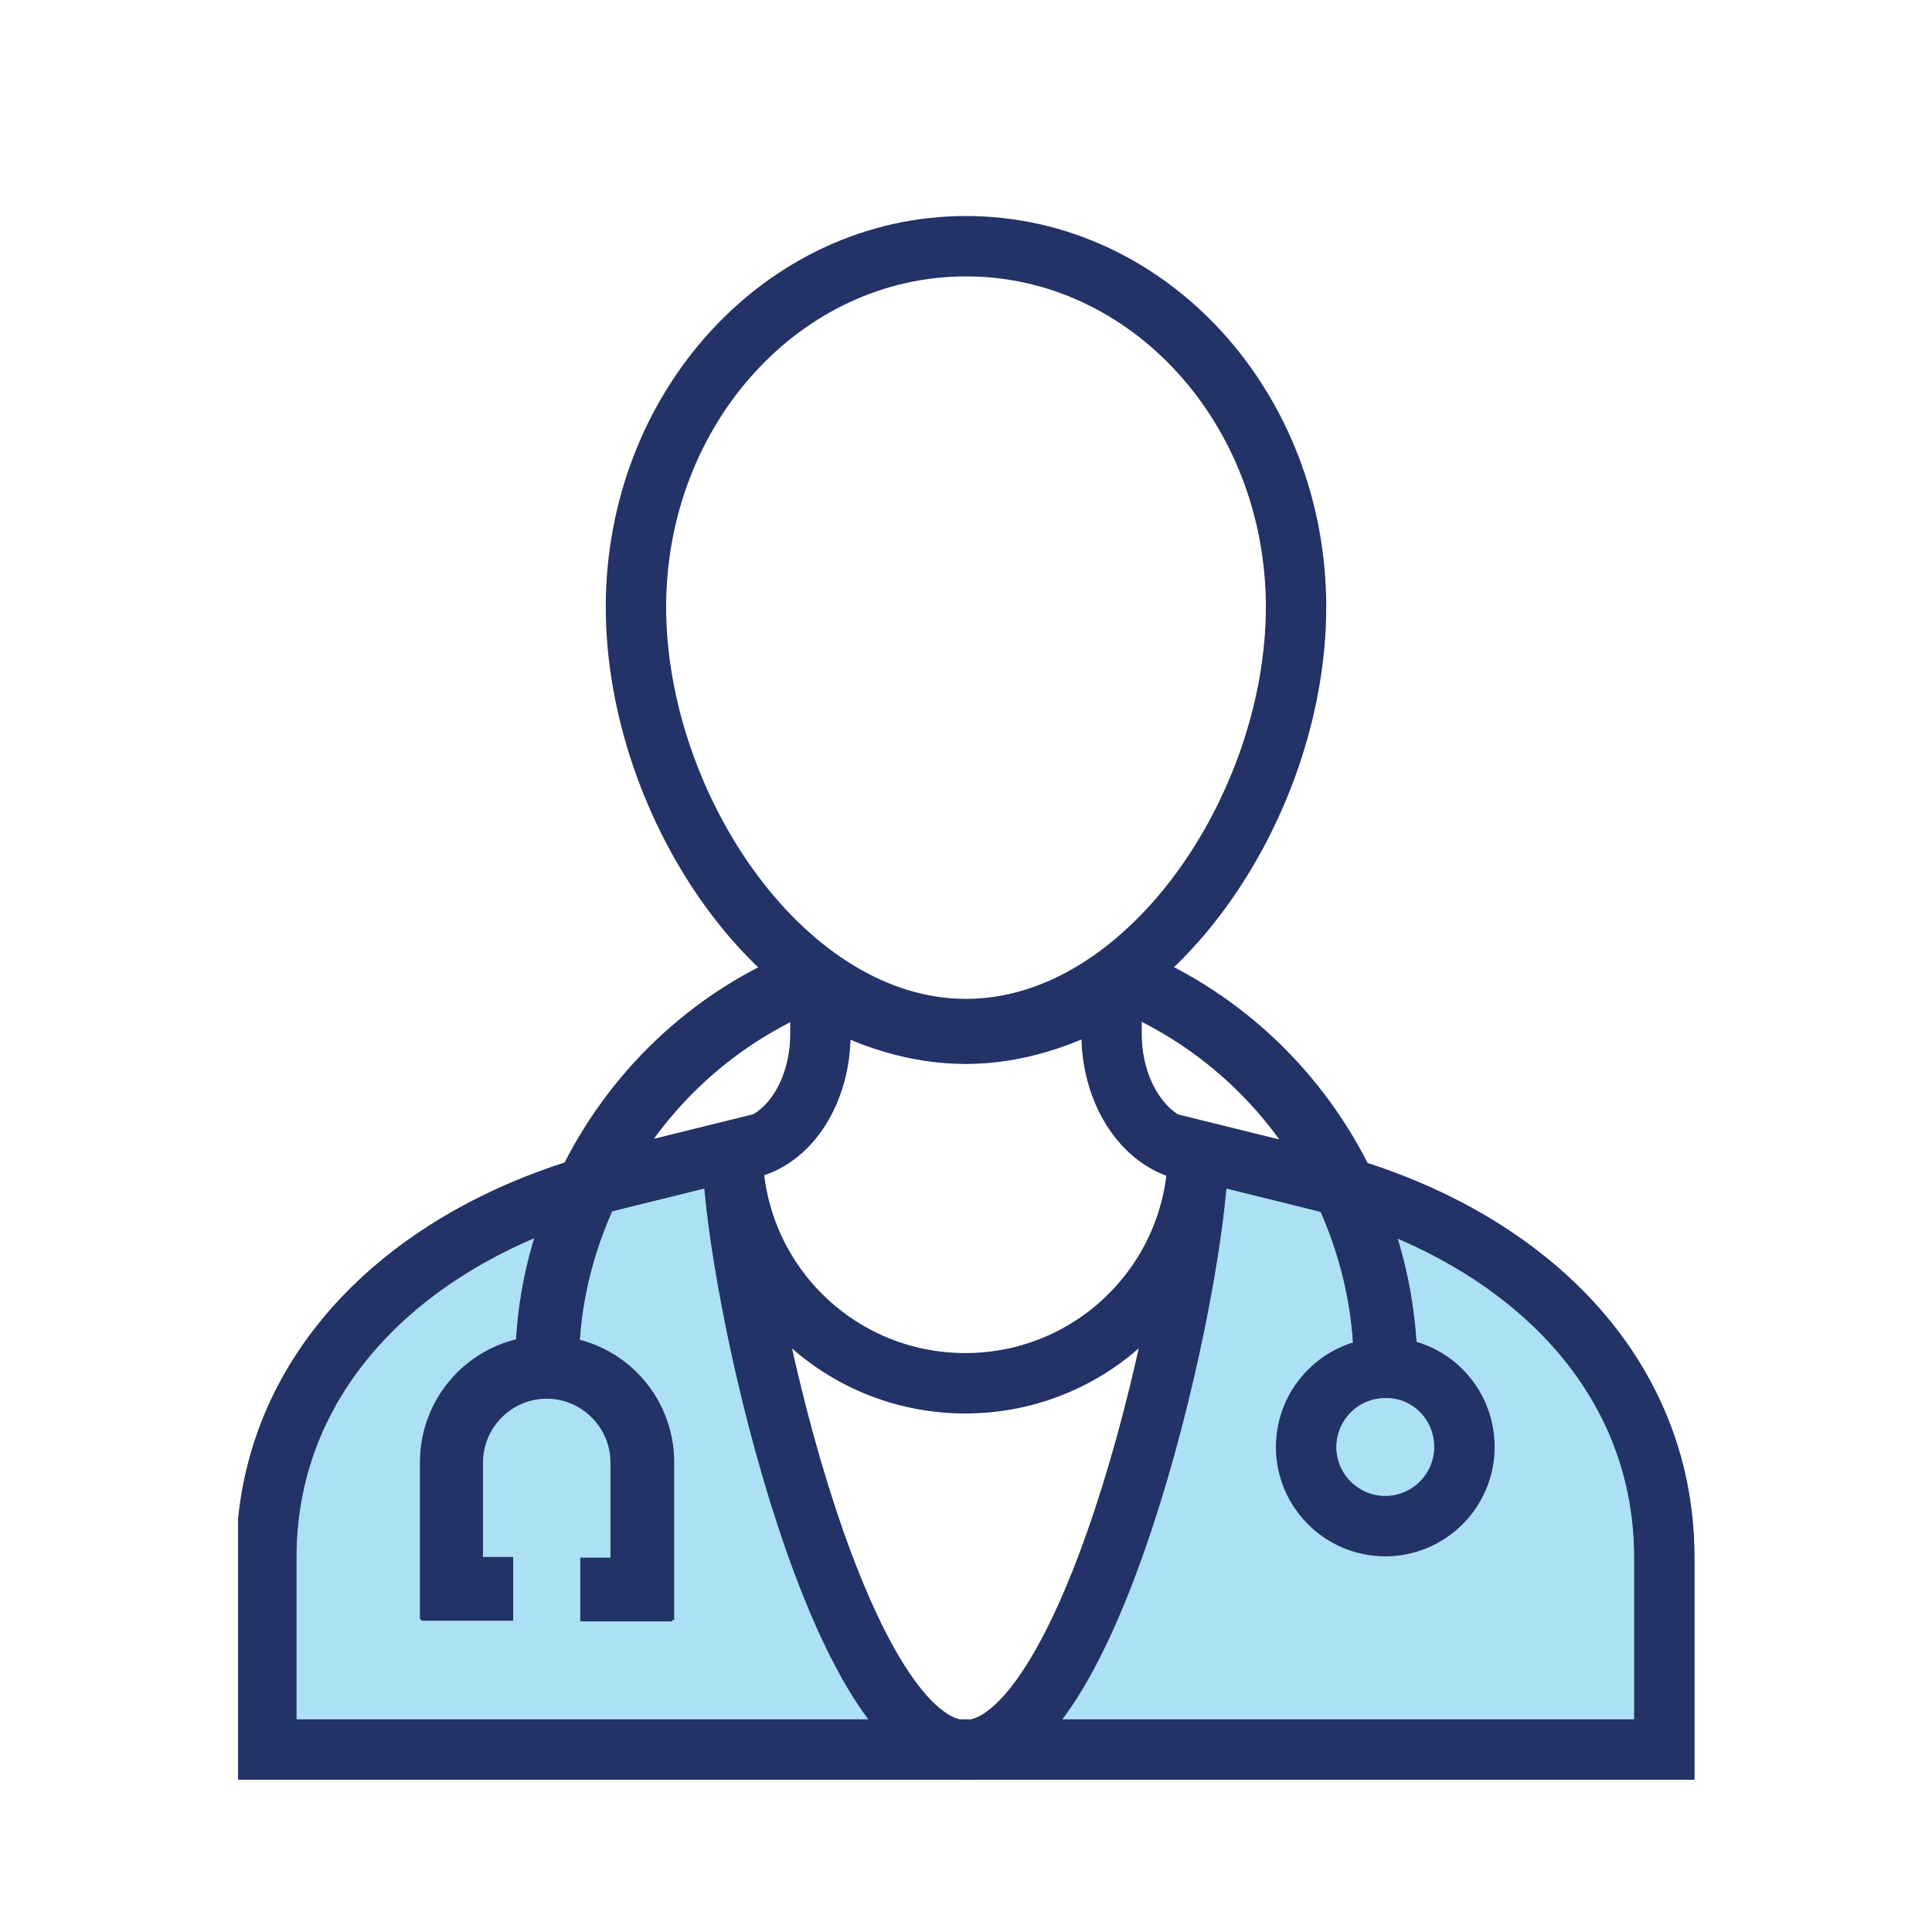
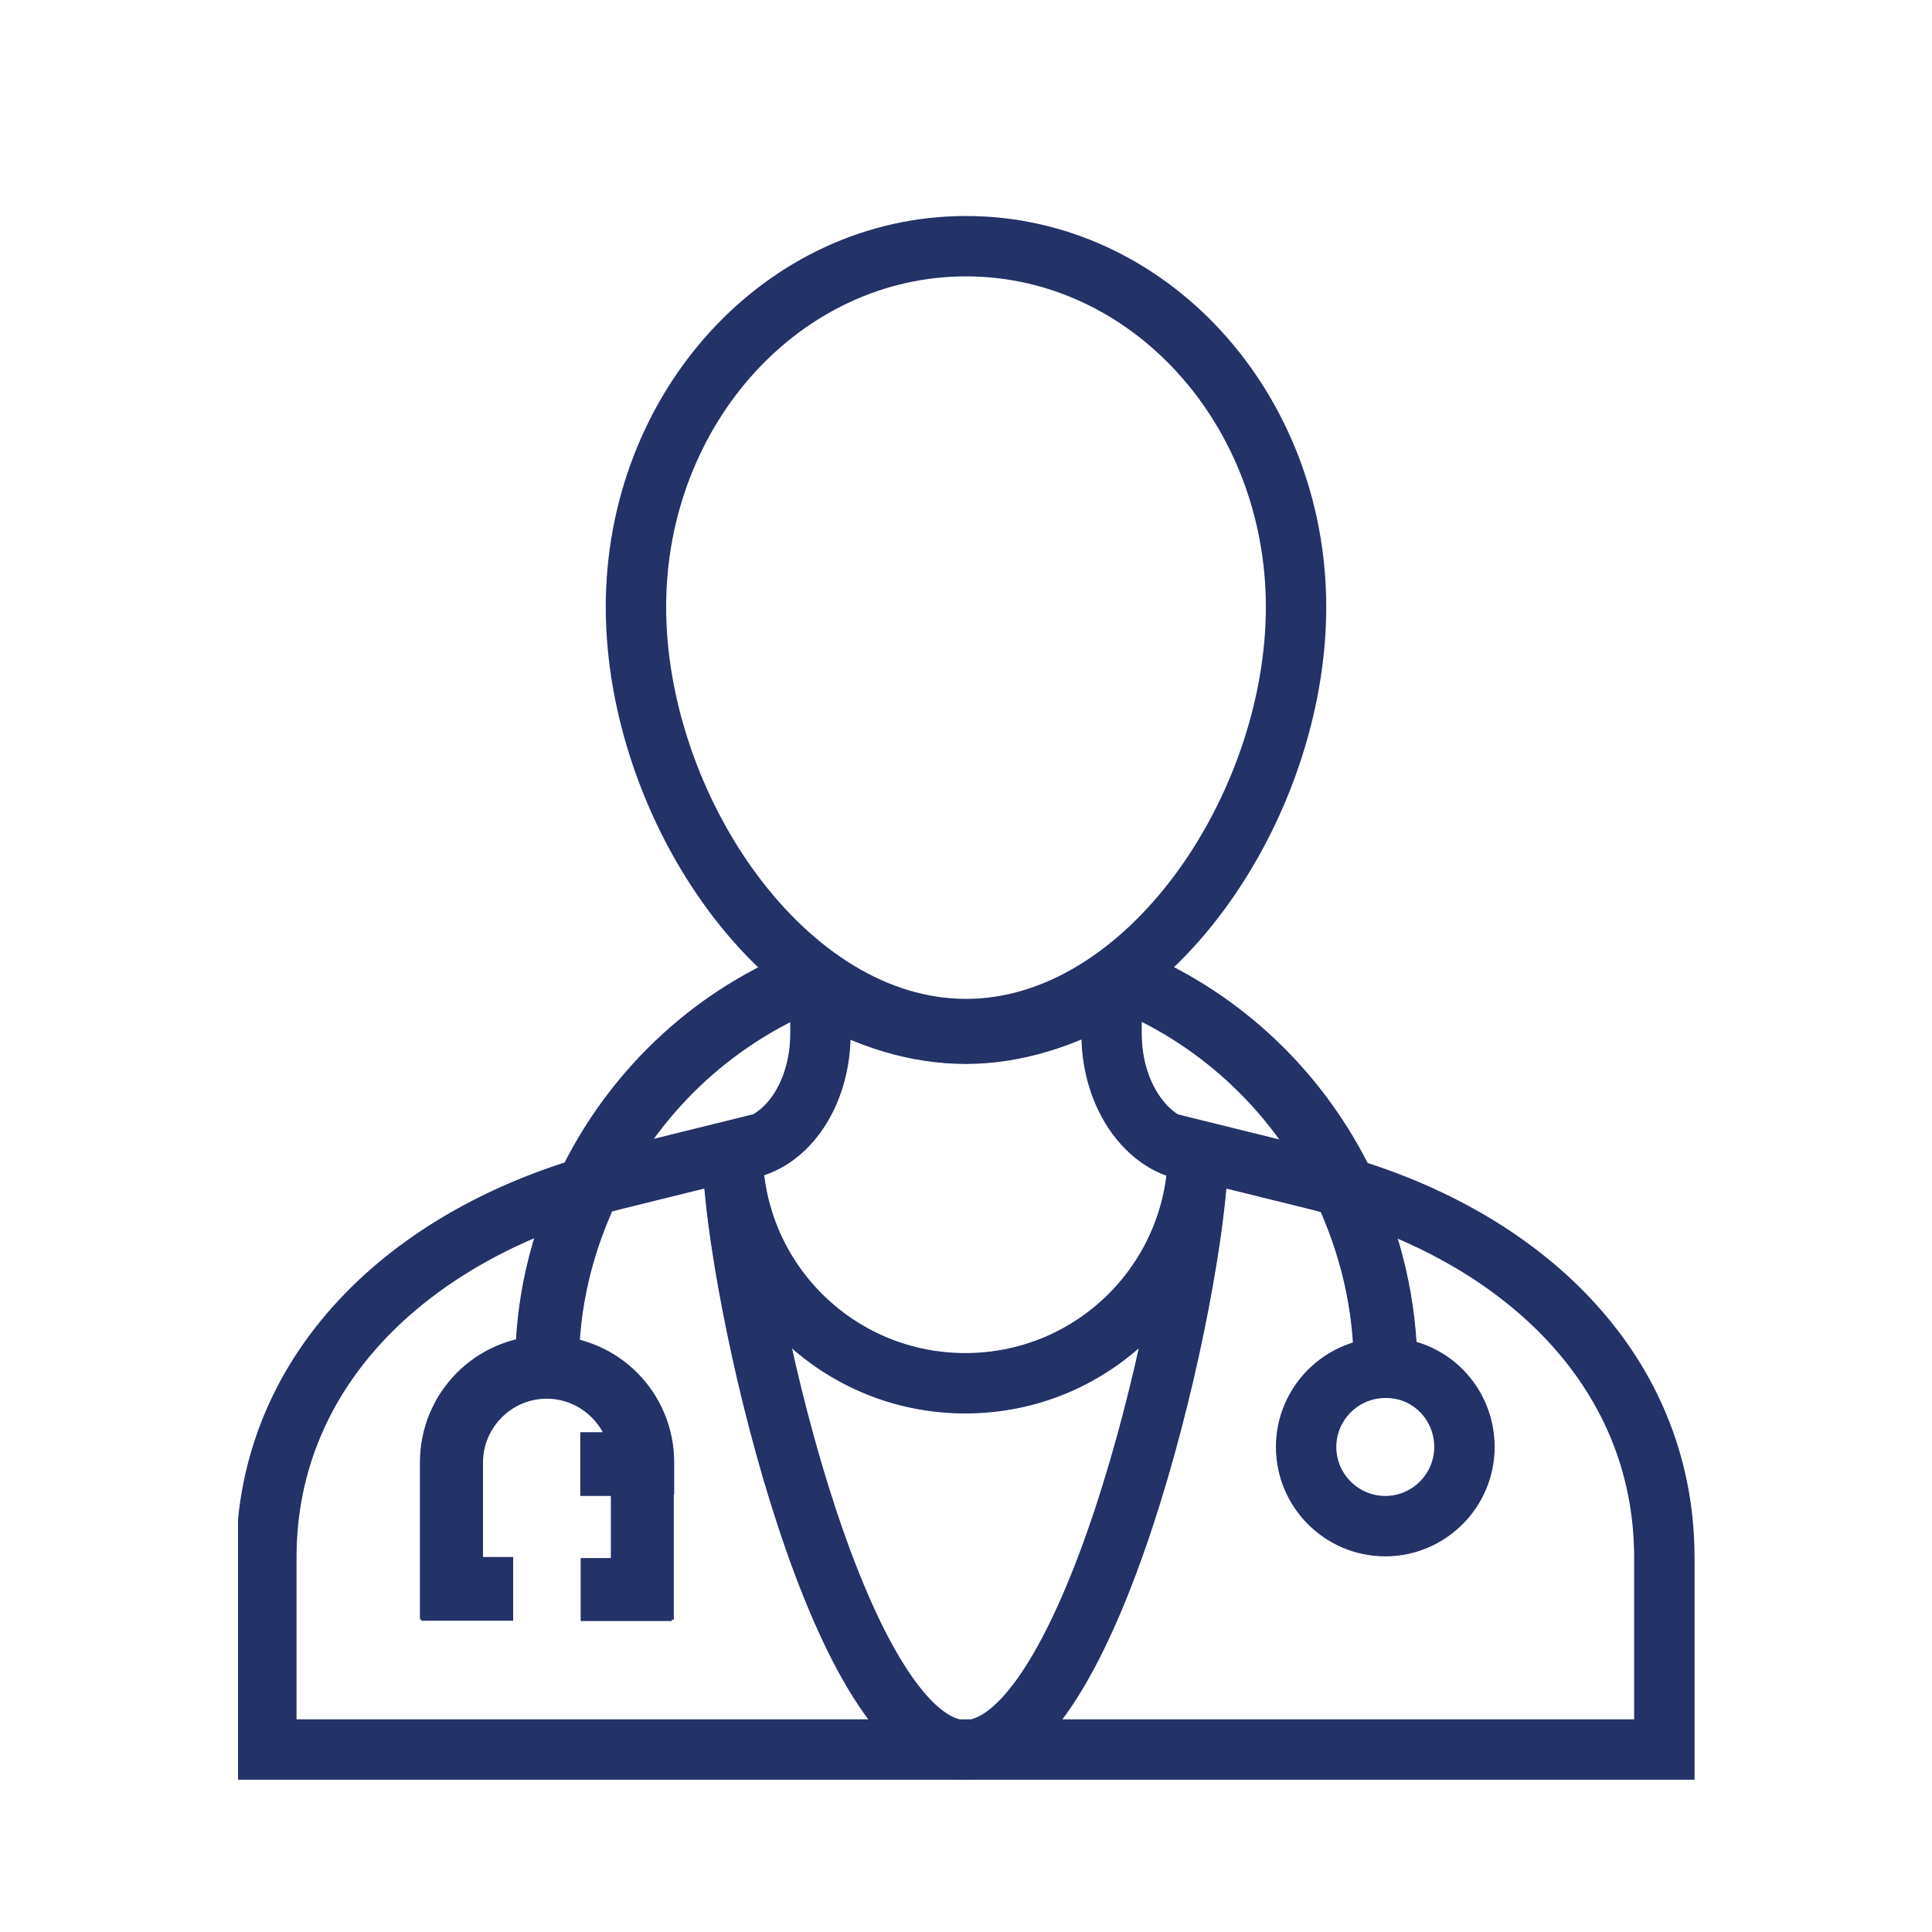
<svg xmlns="http://www.w3.org/2000/svg" xmlns:xlink="http://www.w3.org/1999/xlink" version="1.1" id="Layer_1" x="0px" y="0px" viewBox="0 0 288 288" style="enable-background:new 0 0 288 288;" xml:space="preserve">
  <style type="text/css">
	.st0{fill:#ACE0F4;}
	.st1{fill:none;stroke:#233267;stroke-width:7.626;stroke-miterlimit:10;}
	
		.st2{clip-path:url(#SVGID_00000143586045309819576840000018330900815093468048_);fill:none;stroke:#233267;stroke-width:8.111;stroke-miterlimit:10;}
	.st3{clip-path:url(#SVGID_00000143586045309819576840000018330900815093468048_);fill:#ACE0F4;}
	.st4{clip-path:url(#SVGID_00000143586045309819576840000018330900815093468048_);fill:#233267;}
	.st5{fill:none;stroke:#233267;stroke-width:8.111;stroke-linecap:round;stroke-linejoin:round;stroke-miterlimit:10;}
	.st6{clip-path:url(#SVGID_00000053536029606089786770000010543580824233847722_);fill:#ACE0F4;}
	.st7{clip-path:url(#SVGID_00000130638735421188015220000005912854655643873920_);fill:#ACE0F4;}
	.st8{clip-path:url(#SVGID_00000176753276967122044940000002440296734378566804_);fill:#ACE0F4;}
	.st9{fill:#0382BD;}
	.st10{fill:none;stroke:#221F20;stroke-width:4.232;stroke-miterlimit:10;}
	
		.st11{clip-path:url(#SVGID_00000065757521874955676350000001479664052861921691_);fill:none;stroke:#233267;stroke-width:7.626;stroke-miterlimit:10;}
	
		.st12{clip-path:url(#SVGID_00000065757521874955676350000001479664052861921691_);fill:none;stroke:#221F20;stroke-width:7.618;stroke-linecap:round;stroke-linejoin:round;stroke-miterlimit:10;}
	
		.st13{clip-path:url(#SVGID_00000070108125378585486840000004713052094062826124_);fill:none;stroke:#233267;stroke-width:7.626;stroke-miterlimit:10;}
	.st14{clip-path:url(#SVGID_00000045614501177685780600000005601755090592662971_);fill:#ACE0F4;}
	
		.st15{clip-path:url(#SVGID_00000045614501177685780600000005601755090592662971_);fill:none;stroke:#233267;stroke-width:8.88;stroke-miterlimit:10;}
	
		.st16{clip-path:url(#SVGID_00000045614501177685780600000005601755090592662971_);fill:none;stroke:#233267;stroke-width:9;stroke-miterlimit:10;}
	.st17{fill:none;stroke:#233267;stroke-width:9;stroke-miterlimit:10;}
	.st18{clip-path:url(#SVGID_00000006680494733443369400000017058907617013357446_);fill:#ACE0F4;}
	
		.st19{clip-path:url(#SVGID_00000006680494733443369400000017058907617013357446_);fill:none;stroke:#233267;stroke-width:7.019;stroke-miterlimit:10;}
	
		.st20{clip-path:url(#SVGID_00000006680494733443369400000017058907617013357446_);fill:none;stroke:#233267;stroke-width:11.64;stroke-linecap:round;stroke-miterlimit:10;}
	
		.st21{clip-path:url(#SVGID_00000136390523733699675000000001555114834331970447_);fill:none;stroke:#233267;stroke-width:8.047;stroke-miterlimit:10;}
	
		.st22{clip-path:url(#SVGID_00000136390523733699675000000001555114834331970447_);fill:none;stroke:#233267;stroke-width:8.047;stroke-linecap:round;stroke-miterlimit:10;}
	.st23{clip-path:url(#SVGID_00000090260061245588082810000010512777066617414321_);fill:#233267;}
	
		.st24{clip-path:url(#SVGID_00000054961314506984371460000009629349706960019617_);fill:none;stroke:#233267;stroke-width:8.047;stroke-miterlimit:10;}
	
		.st25{clip-path:url(#SVGID_00000074428651834239755510000012243365637484055231_);fill:none;stroke:#233267;stroke-width:8.047;stroke-miterlimit:10;}
	
		.st26{clip-path:url(#SVGID_00000066494037293058704190000000544785441252077227_);fill:none;stroke:#233267;stroke-width:8.047;stroke-miterlimit:10;}
	
		.st27{clip-path:url(#SVGID_00000016064575683309257460000010033948999307891115_);fill:none;stroke:#233267;stroke-width:9.009;stroke-miterlimit:10;}
	.st28{clip-path:url(#SVGID_00000016064575683309257460000010033948999307891115_);fill:#ACE0F4;}
	.st29{fill:#ACE0F4;stroke:#233267;stroke-width:8;stroke-miterlimit:10;}
	.st30{fill:none;stroke:#233267;stroke-width:8;stroke-linecap:round;stroke-miterlimit:10;}
	.st31{fill:none;stroke:#233267;stroke-width:8;stroke-miterlimit:10;}
	.st32{fill:#233267;}
	.st33{fill:#ADE1F4;stroke:#233267;stroke-width:9;stroke-miterlimit:10;}
	
		.st34{clip-path:url(#SVGID_00000006668556902121578350000009746628057862237362_);fill:none;stroke:#233267;stroke-width:8;stroke-miterlimit:10;}
	.st35{clip-path:url(#SVGID_00000006668556902121578350000009746628057862237362_);fill:#ACE0F4;}
	.st36{clip-path:url(#SVGID_00000006668556902121578350000009746628057862237362_);fill:#233267;}
	.st37{fill:none;stroke:#233267;stroke-width:3.609;stroke-linecap:round;stroke-linejoin:round;stroke-miterlimit:10;}
	.st38{clip-path:url(#SVGID_00000152945592296560545700000007348251689283820421_);fill:#ACE0F4;}
	.st39{clip-path:url(#SVGID_00000121966534551014660550000015539297549310075286_);fill:#ACE0F4;}
	.st40{clip-path:url(#SVGID_00000151513176598960354510000006137026345434139283_);fill:#ACE0F4;}
	.st41{fill:none;stroke:#233267;stroke-width:8.474;stroke-miterlimit:10;}
	.st42{fill:none;stroke:#233267;stroke-width:8.474;stroke-linecap:round;stroke-miterlimit:10;}
	.st43{fill:#ADE1F4;stroke:#233267;stroke-width:8;stroke-miterlimit:10;}
	.st44{fill:none;stroke:#233267;stroke-width:9;stroke-linecap:round;stroke-linejoin:round;stroke-miterlimit:10;}
	.st45{fill:#ADE1F4;}
	.st46{fill:#0582BE;stroke:#231F20;stroke-width:5.519;stroke-miterlimit:10;}
	.st47{fill:none;stroke:#243167;stroke-width:9.944;stroke-miterlimit:10;}
	.st48{fill:none;stroke:#231F20;stroke-width:9.934;stroke-linecap:round;stroke-linejoin:round;stroke-miterlimit:10;}
	
		.st49{clip-path:url(#SVGID_00000128476735392196192220000003156033038283249853_);fill:none;stroke:#233267;stroke-width:9;stroke-miterlimit:10;}
	.st50{clip-path:url(#SVGID_00000128476735392196192220000003156033038283249853_);fill:#ACE0F4;}
	.st51{clip-path:url(#SVGID_00000128476735392196192220000003156033038283249853_);fill:#233267;}
	.st52{clip-path:url(#SVGID_00000135661079011568976480000014701317726180542100_);fill:#ACE0F4;}
	.st53{clip-path:url(#SVGID_00000054972493746125465290000016959439725127095193_);fill:#ACE0F4;}
	.st54{clip-path:url(#SVGID_00000042725525015746797090000005182924723160312201_);fill:#ACE0F4;}
	.st55{fill:none;stroke:#233267;stroke-width:8.047;stroke-miterlimit:10;}
	.st56{fill:none;stroke:#233267;stroke-width:8.047;stroke-linecap:round;stroke-miterlimit:10;}
	.st57{fill:none;stroke:#233267;stroke-width:4.285;stroke-linecap:round;stroke-miterlimit:10;}
	.st58{fill:#AFE1F4;}
	
		.st59{clip-path:url(#SVGID_00000150064048135250807810000017792189041819102084_);fill:none;stroke:#233267;stroke-width:7;stroke-miterlimit:10;}
</style>
  <g>
    <defs>
      <rect id="SVGID_00000160174689978270811710000016472917939463123632_" x="35.5" y="22.7" width="217.1" height="242.6" />
    </defs>
    <clipPath id="SVGID_00000043425584676985215100000000320210368694263224_">
      <use xlink:href="#SVGID_00000160174689978270811710000016472917939463123632_" style="overflow:visible;" />
    </clipPath>
-     <path style="clip-path:url(#SVGID_00000043425584676985215100000000320210368694263224_);fill:#ACE0F4;" d="M109.3,171.5   c0,0-52.4,12.5-61.6,33.7c-9.2,21.2-7.1,56.8-7.1,56.8h116.9C157.5,262,114,267.7,109.3,171.5" />
-     <path style="clip-path:url(#SVGID_00000043425584676985215100000000320210368694263224_);fill:#ACE0F4;" d="M178.5,171.5   c0,0,53.9,12.5,63.4,33.7c9.5,21.2,7.3,56.8,7.3,56.8H129C129,262,173.7,267.7,178.5,171.5" />
    <path style="clip-path:url(#SVGID_00000043425584676985215100000000320210368694263224_);fill:none;stroke:#233267;stroke-width:8.88;stroke-miterlimit:10;" d="   M218.3,215.7c0,6.5-5.3,11.8-11.8,11.8c-6.5,0-11.8-5.3-11.8-11.8c0-6.5,5.3-11.8,11.8-11.8C213,203.8,218.3,209.1,218.3,215.7z    M200.6,176.9c-6.7-14-18.2-25-32.3-30.9l-0.2,0.4c14.1,5.9,25.5,16.8,32.1,30.7c4,8.5,6.1,17.5,6.1,26.7h0.5   C206.7,194.5,204.6,185.5,200.6,176.9z M87.4,176.9c-4,8.5-6.1,17.4-6.1,26.7c-7.9,0.1-14.2,6.5-14.2,14.4v18.9h0.2v0.2h4.7v-0.5   h-4.5V218c0-7.7,6.3-14,14-14c7.7,0,14,6.3,14,14v18.7H91v0.5h4.7v-0.2H96V218c0-7.9-6.3-14.3-14.2-14.4c0-9.2,2.1-18.1,6.1-26.5   c6.6-13.9,18-24.8,32.1-30.7l-0.2-0.4C105.6,151.9,94.1,162.9,87.4,176.9z M165.7,154.1v-6.4c-6.9,4-14.3,6.4-21.7,6.4   c-7.4,0-14.8-2.3-21.7-6.4v6.4c0,8.4-4.4,15.4-10.4,17c-1.5,0.4-2.7,1.8-2.6,3.4c1.4,22.6,16.3,86.4,34.6,86.4   c18.3,0,33.2-63.7,34.6-86.3c0.1-1.6-1-3-2.6-3.4C170.1,169.4,165.7,162.5,165.7,154.1z M248.1,260.8v-28.6   c0-28.6-22.2-49-52.1-56.4l-17.4-4.3c0,19.2-15.5,34.7-34.7,34.7c-19.2,0-34.7-15.5-34.7-34.7l-17.4,4.3   c-29.8,7.4-52.1,27.8-52.1,56.4v28.6H248.1z" />
-     <path style="clip-path:url(#SVGID_00000043425584676985215100000000320210368694263224_);fill:none;stroke:#233267;stroke-width:9;stroke-miterlimit:10;" d="   M218.3,215.7c0,6.5-5.3,11.8-11.8,11.8c-6.5,0-11.8-5.3-11.8-11.8c0-6.5,5.3-11.8,11.8-11.8C213,203.8,218.3,209.1,218.3,215.7z    M200.6,176.9c-6.7-14-18.2-25-32.3-30.9l-0.2,0.4c14.1,5.9,25.5,16.8,32.1,30.7c4,8.5,6.1,17.5,6.1,26.7h0.5   C206.7,194.5,204.6,185.5,200.6,176.9z M87.4,176.9c-4,8.5-6.1,17.4-6.1,26.7c-7.9,0.1-14.2,6.5-14.2,14.4v18.9h0.2v0.2h4.7v-0.5   h-4.5V218c0-7.7,6.3-14,14-14c7.7,0,14,6.3,14,14v18.7H91v0.5h4.7v-0.2H96V218c0-7.9-6.3-14.3-14.2-14.4c0-9.2,2.1-18.1,6.1-26.5   c6.6-13.9,18-24.8,32.1-30.7l-0.2-0.4C105.6,151.9,94.1,162.9,87.4,176.9z M165.7,154.1v-6.4c-6.9,4-14.3,6.4-21.7,6.4   c-7.4,0-14.8-2.3-21.7-6.4v6.4c0,8.4-4.4,15.4-10.4,17c-1.5,0.4-2.7,1.8-2.6,3.4c1.4,22.6,16.3,86.4,34.6,86.4   c18.3,0,33.2-63.7,34.6-86.3c0.1-1.6-1-3-2.6-3.4C170.1,169.4,165.7,162.5,165.7,154.1z M248.1,260.8v-28.6   c0-28.6-22.2-49-52.1-56.4l-17.4-4.3c0,19.2-15.5,34.7-34.7,34.7c-19.2,0-34.7-15.5-34.7-34.7l-17.4,4.3   c-29.8,7.4-52.1,27.8-52.1,56.4v28.6H248.1z" />
+     <path style="clip-path:url(#SVGID_00000043425584676985215100000000320210368694263224_);fill:none;stroke:#233267;stroke-width:9;stroke-miterlimit:10;" d="   M218.3,215.7c0,6.5-5.3,11.8-11.8,11.8c-6.5,0-11.8-5.3-11.8-11.8c0-6.5,5.3-11.8,11.8-11.8C213,203.8,218.3,209.1,218.3,215.7z    M200.6,176.9c-6.7-14-18.2-25-32.3-30.9l-0.2,0.4c14.1,5.9,25.5,16.8,32.1,30.7c4,8.5,6.1,17.5,6.1,26.7h0.5   C206.7,194.5,204.6,185.5,200.6,176.9z M87.4,176.9c-4,8.5-6.1,17.4-6.1,26.7c-7.9,0.1-14.2,6.5-14.2,14.4v18.9h0.2v0.2h4.7v-0.5   h-4.5V218c0-7.7,6.3-14,14-14c7.7,0,14,6.3,14,14H91v0.5h4.7v-0.2H96V218c0-7.9-6.3-14.3-14.2-14.4c0-9.2,2.1-18.1,6.1-26.5   c6.6-13.9,18-24.8,32.1-30.7l-0.2-0.4C105.6,151.9,94.1,162.9,87.4,176.9z M165.7,154.1v-6.4c-6.9,4-14.3,6.4-21.7,6.4   c-7.4,0-14.8-2.3-21.7-6.4v6.4c0,8.4-4.4,15.4-10.4,17c-1.5,0.4-2.7,1.8-2.6,3.4c1.4,22.6,16.3,86.4,34.6,86.4   c18.3,0,33.2-63.7,34.6-86.3c0.1-1.6-1-3-2.6-3.4C170.1,169.4,165.7,162.5,165.7,154.1z M248.1,260.8v-28.6   c0-28.6-22.2-49-52.1-56.4l-17.4-4.3c0,19.2-15.5,34.7-34.7,34.7c-19.2,0-34.7-15.5-34.7-34.7l-17.4,4.3   c-29.8,7.4-52.1,27.8-52.1,56.4v28.6H248.1z" />
  </g>
  <path class="st17" d="M193.2,90.5c0,29.7-22.1,62.9-49.2,62.9s-49.2-33.2-49.2-62.9s22-53.8,49.2-53.8S193.2,60.8,193.2,90.5z" />
</svg>